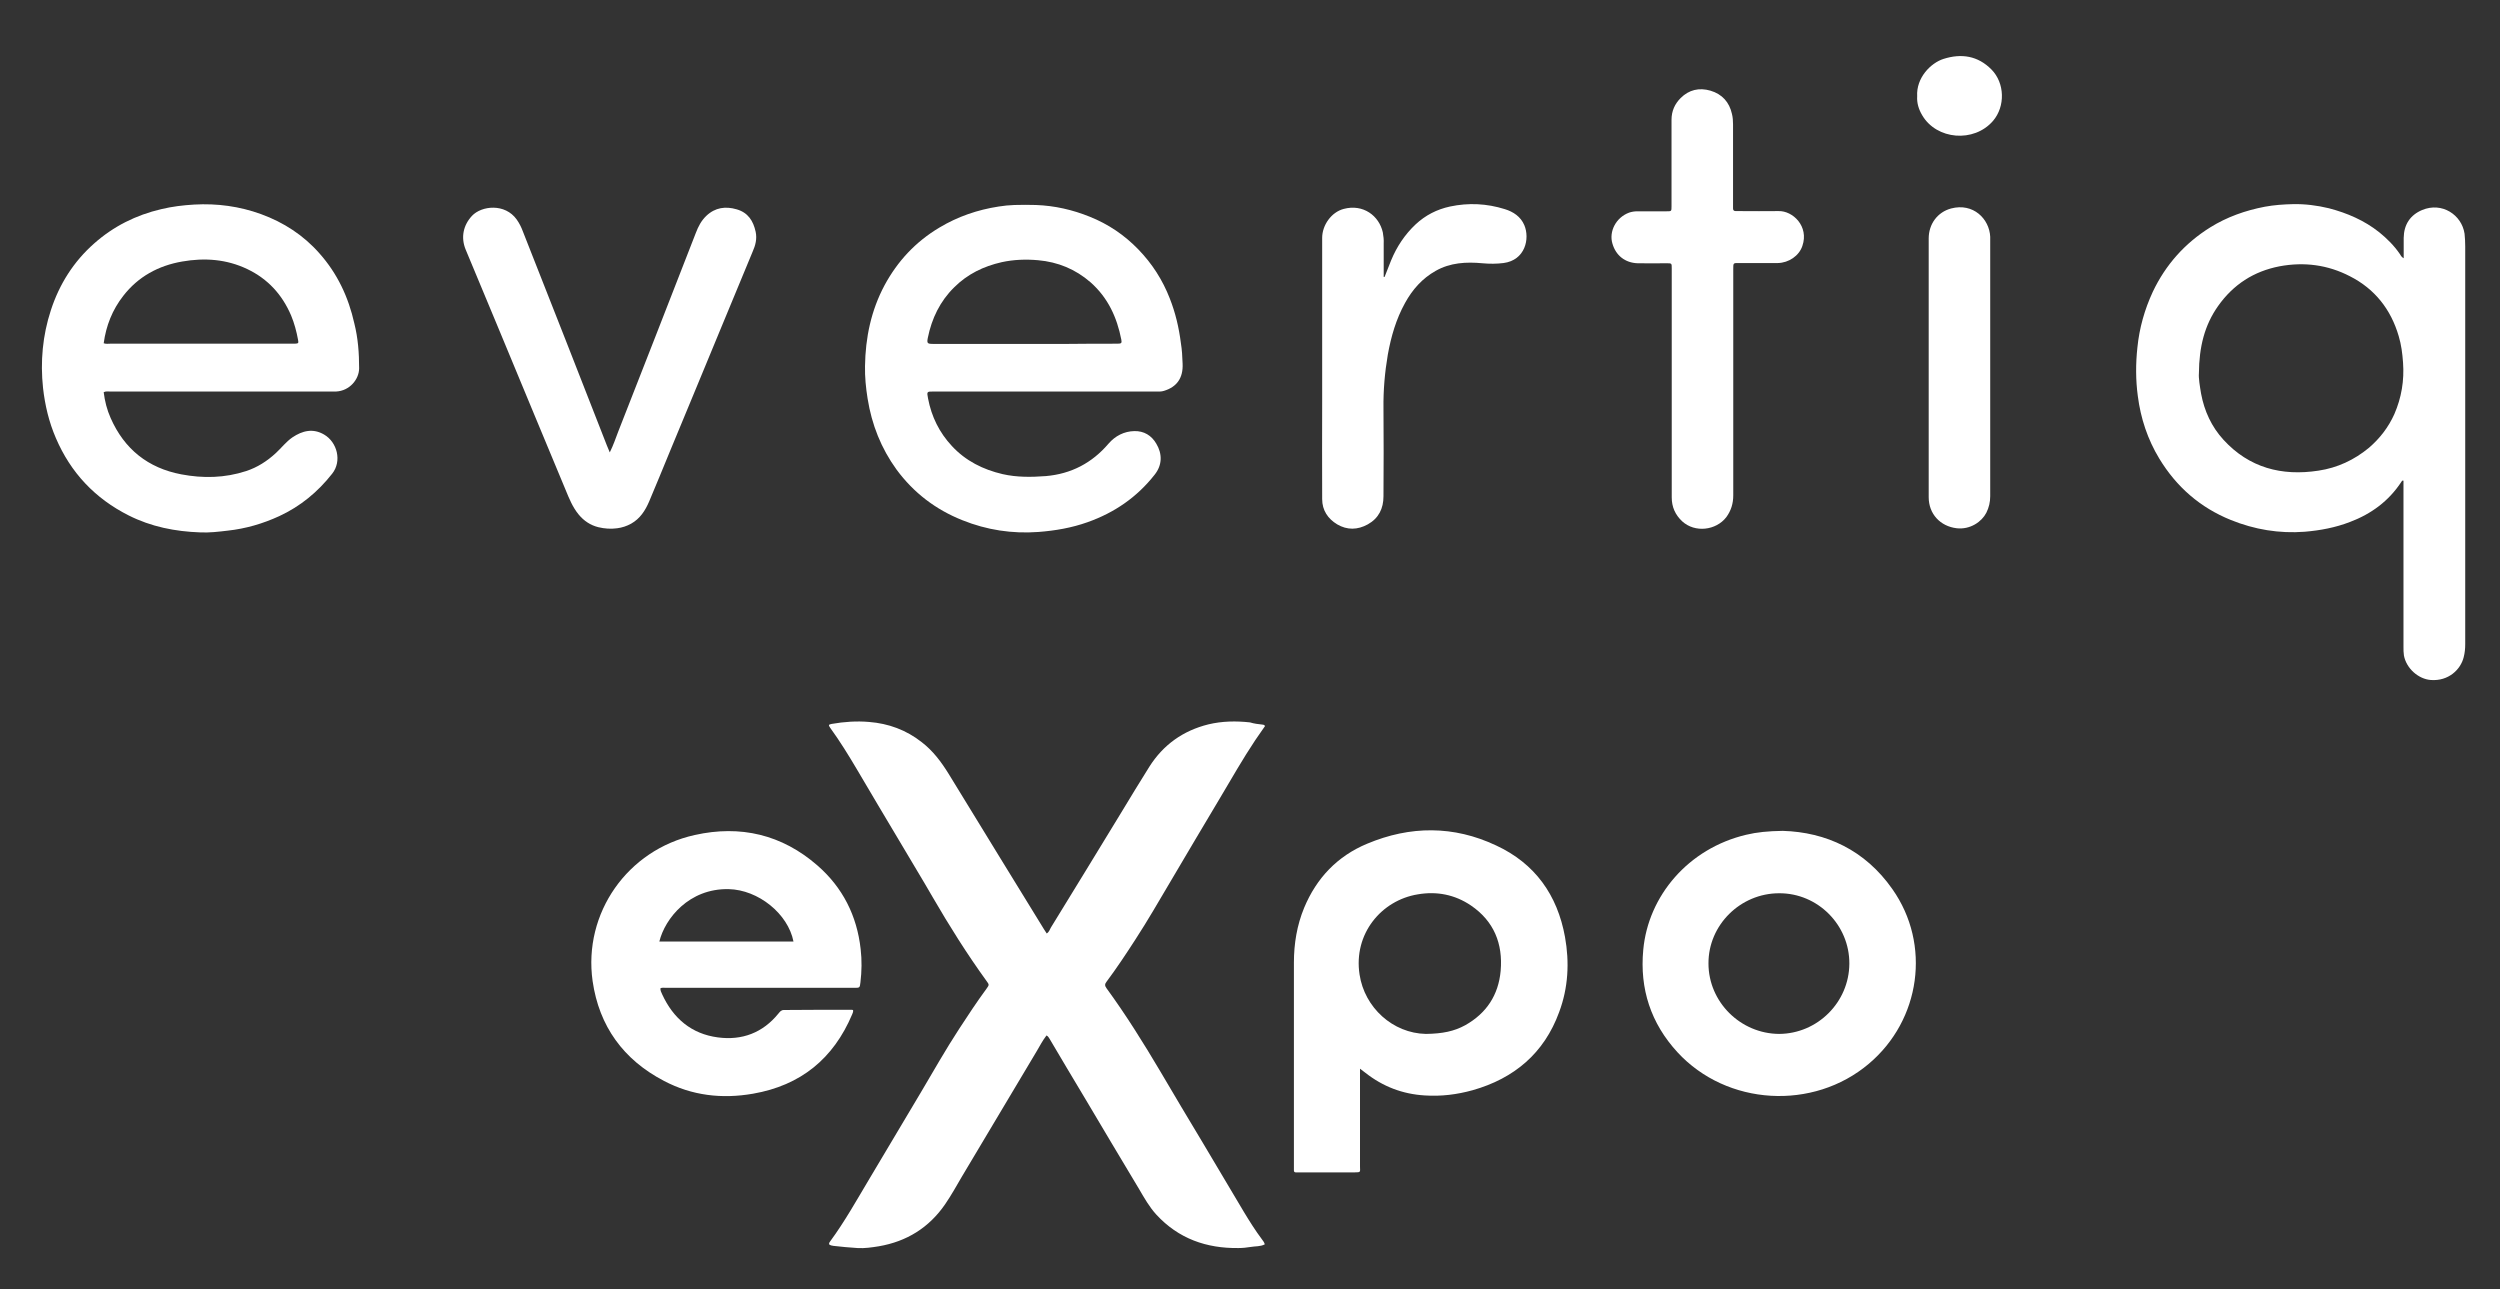
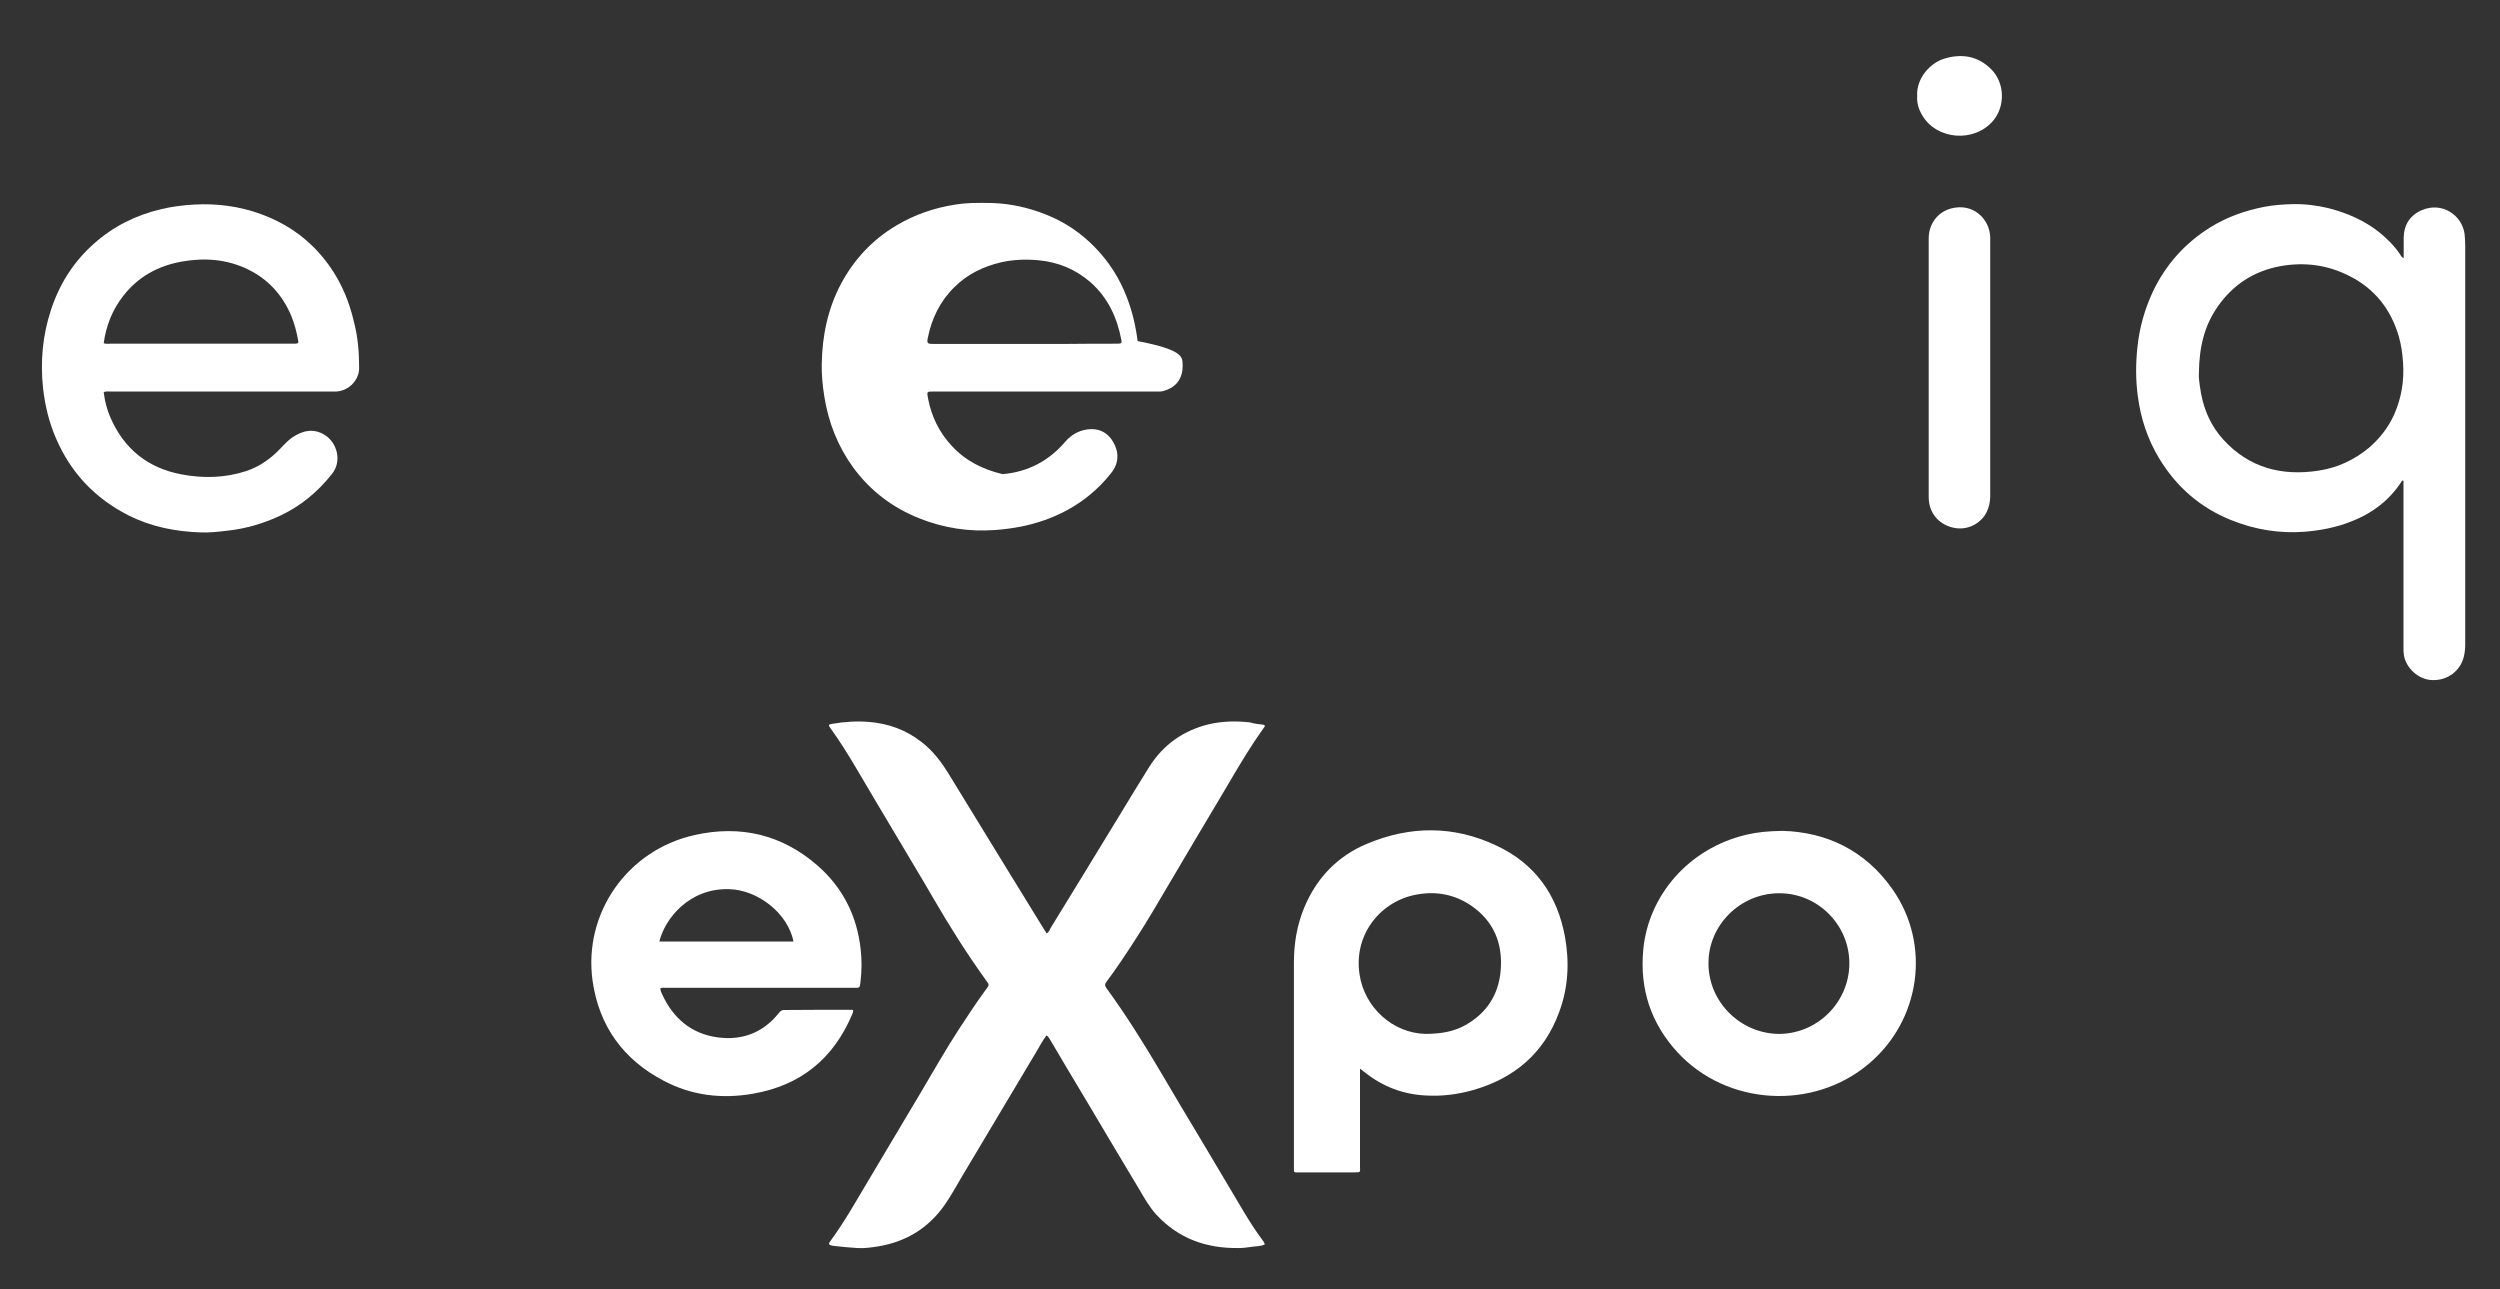
<svg xmlns="http://www.w3.org/2000/svg" version="1.1" id="Layer_1" x="0px" y="0px" viewBox="0 0 1150 593" style="enable-background:new 0 0 1150 593;" xml:space="preserve">
  <rect x="0" y="0" width="1150" height="593" fill="#333333" stroke="none" />
  <style type="text/css">
	.st0{fill:#FFFFFF;}
</style>
  <g>
    <g id="XMLID_1_">
      <g>
        <path class="st0" d="M1134,113.4c0,61,0,121.9,0,182.9c0,2.1-0.2,4.1-0.7,6c-1.4,5.7-7,11.1-15.1,10.5     c-5.7-0.4-11.3-5.3-12.4-11.3c-0.2-1.3-0.2-2.6-0.2-3.9c0-24.6,0-49.3,0-73.9c0-0.9,0-1.8,0-2.6c-0.7-0.2-0.8,0.3-1,0.6     c-5.8,8.8-13.8,14.7-23.6,18.4c-6.7,2.6-13.7,3.9-20.8,4.5c-11.8,0.9-23.1-1-34-5.4c-14.1-5.7-25-15.2-32.9-28.2     c-5.4-8.9-8.6-18.6-9.9-28.8c-1-7.4-1-14.9-0.2-22.3c0.9-9,3.3-17.5,7.1-25.7c5.9-12.4,14.7-22.3,26.4-29.6     c7.7-4.8,16.2-7.8,25.1-9.5c4.3-0.8,8.7-1.1,13.1-1.2c5.5-0.1,11,0.6,16.4,1.9c8.4,2.2,16.3,5.6,23.1,11c3.6,2.9,6.9,6.2,9.5,10     c0.4,0.6,0.7,1.4,1.8,2c0-3.3,0-6.4,0-9.4c0.1-6.1,3-10.5,8.5-12.8c9.1-3.8,18.2,2.2,19.5,10.9     C1133.9,109.5,1134,111.4,1134,113.4z M1101.4,190.5c3.3-7.6,4.6-15.5,4-23.7c-0.3-4.2-0.8-8.2-2-12.2     c-3.6-12.3-11-21.7-22.4-27.5c-10.2-5.3-21.1-6.7-32.4-4.6c-11.9,2.3-21.3,8.4-28.3,18.3c-6.2,8.8-8.7,18.7-8.8,30.9     c-0.2,2.2,0.4,5.8,1,9.4c1.5,8,4.8,15.2,10.3,21.2c11.8,12.9,26.8,16.8,43.7,14.2c8.7-1.3,16.4-4.9,23.2-10.5     C1094.8,201.6,1098.7,196.5,1101.4,190.5z" />
        <path class="st0" d="M916.1,32c6.1,6.2,6.4,16.9,0.7,23.6c-8.8,10.2-26,8.7-32.6-2.6c-1.6-2.7-2.5-5.6-2.3-8.7     c-0.5-8.5,6.2-15.3,12.1-17.2C902.2,24.5,909.8,25.6,916.1,32z" />
        <path class="st0" d="M915.5,228.2c0,2.8-0.6,5.3-1.8,7.7c-2.1,4.1-7.4,7.8-13.6,7.1c-7.6-0.9-12.9-6.6-12.9-14.3     c0-39.7,0-79.3,0-119c0-6.6,4-12.1,10.3-13.8c10.2-2.7,17.6,4.8,18,13c0,1.1,0,2.3,0,3.4c0,19,0,38,0,57.1     C915.5,189.1,915.5,208.7,915.5,228.2z" />
        <path class="st0" d="M870.5,409c17.9,25.4,13,60.2-10.8,80.3c-25.6,21.7-65.4,19.4-88.1-5.3c-12.2-13.3-17.4-29.1-15.7-47.1     c2.3-24.9,20.8-46.6,47.3-52.9c5-1.2,10.1-1.7,16.9-1.8C840,382.8,857.9,391,870.5,409z M850.7,443.3     c0.1-17.8-14.5-32.5-32.3-32.4c-17.8,0-32.6,14.6-32.5,32.3c0,17.7,14.7,32.3,32.5,32.4C836.1,475.5,850.6,461,850.7,443.3z" />
-         <path class="st0" d="M818.1,97.1c6.6-0.2,14.1,7,11,16c-1.5,4.6-6.3,7.8-11.3,7.9c-5.9,0-11.7,0-17.6,0c-3,0-2.9-0.2-2.9,3     c0,34.6,0,69.3,0,103.9c0,3.7-1,7-3.2,10c-4.7,6.1-14.4,7.3-20.3,1.9c-3.2-3-4.8-6.6-4.8-11c0-17.4,0-34.8,0-52.2     c0-17.2,0-34.5,0-51.7c0-0.5,0-1,0-1.5c0-2.3,0-2.3-2.3-2.3c-4.5,0-9,0.1-13.4,0c-5.7-0.2-10-3.5-11.6-9.1     c-1.6-5.4,1.5-11.9,7.7-14.2c1.2-0.4,2.5-0.6,3.8-0.6c4.5,0,9,0,13.4,0c2.3,0,2.3,0,2.3-2.3c0-13.3,0-26.5,0-39.8     c0-4,1.5-7.3,4.2-10c3.8-3.8,8.5-4.9,13.7-3.4c5.4,1.6,8.7,5.3,9.9,10.7c0.4,1.6,0.5,3.2,0.5,4.8c0,12.3,0,24.6,0,36.8     c0,0.7,0,1.3,0,1.9c0,0.8,0.4,1.2,1.2,1.2c0.6,0,1.1,0,1.7,0C806.2,97.1,812.1,97.2,818.1,97.1z" />
        <path class="st0" d="M719.9,431c2.1,11.7,1.5,23.4-2.7,34.6c-6.9,18.9-20.7,30.5-39.8,35.9c-7.2,2-14.5,2.9-22,2.4     c-10.2-0.6-19.3-4.1-27.3-10.4c-0.7-0.5-1.4-1.1-2.5-1.9c0,1.4,0,2.3,0,3.1c0,14,0,28,0,41.9c0,2.5,0.6,2.7-2.6,2.7     c-8.4,0-16.9,0-25.4,0c-0.5,0-1,0-1.5,0c-0.6,0-0.9-0.3-0.9-0.9c0-0.6,0-1.1,0-1.7c0-31.3,0-62.6,0-93.9c0-8.7,1.4-17.2,4.7-25.2     c5.7-13.7,15.3-23.8,29-29.5c19.8-8.3,39.8-8.4,59.3,0.8C706.1,397.2,716.4,411.7,719.9,431z M690.3,446.6     c1.1-12.5-3.1-22.9-13.7-30.1c-7.4-5-15.7-6.6-24.4-5.1c-16.7,2.7-29.7,18.1-26.8,36.9c2.3,15.2,15.3,27,30.5,27.3     c7.6-0.1,13-1.2,18.1-4C683.8,466.1,689.3,457.7,690.3,446.6z" />
-         <path class="st0" d="M701.2,103.6c2.6,6.2,0.4,16.1-9.6,17.4c-3.2,0.4-6.4,0.4-9.7,0.1c-7.4-0.7-14.8-0.3-21.5,3.5     c-6.2,3.5-10.7,8.6-14.1,14.8c-4.1,7.4-6.4,15.4-7.9,23.7c-1.4,8.2-2.1,16.4-2,24.7c0.1,13.5,0.1,27,0,40.5     c0,5.6-2.2,10.1-7.2,12.9c-4.7,2.6-9.5,2.7-14.1,0c-4.3-2.6-6.9-6.5-6.9-11.6c-0.1-15,0-30.1,0-45.1c0-25.1,0-50.1,0-75.1     c0-5.8,4.2-11.8,9.9-13.3c9-2.4,16.3,3.2,18,10.8c0.3,1.7,0.5,3.4,0.4,5.1c0,5.1,0,10.2,0,15.4c0.1,0,0.2,0,0.4,0     c1-2.5,2-5.1,3-7.6c2.6-6.3,6.3-11.9,11.3-16.6c4.5-4.2,9.8-6.9,15.8-8.2c8.5-1.8,16.9-1.4,25.2,1.2     C696.1,97.4,699.5,99.6,701.2,103.6z" />
        <path class="st0" d="M580.6,333.3c0.5,0.1,1,0,1.3,0.7c-1.5,2.1-3,4.3-4.5,6.5c-5.8,8.7-10.9,17.7-16.2,26.6     c-7.6,12.7-15.1,25.4-22.6,38.1c-5.4,9.1-10.6,18.2-16.4,27.1c-4.2,6.5-8.5,13-13.2,19.3c-0.8,1-0.9,1.8,0,3     c8.9,12.2,16.9,25,24.6,38c6.5,11.1,13.1,22.1,19.7,33.1c6.3,10.6,12.6,21.2,18.9,31.8c2.6,4.3,5.3,8.6,8.3,12.6     c0.5,0.7,1.1,1.4,1.3,2.3c-2.1,1.1-4.3,0.8-6.5,1.2c-1.8,0.3-3.7,0.5-5.6,0.5c-14.7,0.2-27.6-4.3-37.8-15.4     c-3.2-3.5-5.5-7.6-7.9-11.7c-8.3-13.9-16.6-27.7-24.8-41.6c-5.5-9.1-10.9-18.3-16.3-27.4c-0.4-0.6-0.7-1.3-1.5-1.7     c-1.8,2.3-3.1,4.9-4.6,7.4c-11.5,19.2-22.9,38.3-34.3,57.5c-2.5,4.3-4.9,8.6-7.7,12.7c-7.4,10.8-17.7,17.2-30.6,19.4     c-3.2,0.5-6.4,1-9.7,0.8c-3.7-0.2-7.4-0.6-11.1-1c-0.7-0.1-1.4-0.2-2-0.7c-0.1-0.6,0.2-1,0.5-1.4c6.7-9.1,12.2-19,18-28.7     c7.9-13.3,15.8-26.5,23.7-39.8c5.8-9.8,11.4-19.7,17.6-29.2c4.1-6.3,8.2-12.5,12.6-18.5c1.3-1.8,1.3-1.8-0.1-3.7     c-8.9-12.3-17-25.2-24.6-38.3c-5-8.7-10.3-17.3-15.4-26c-6.5-10.9-13-21.8-19.4-32.7c-3.9-6.6-7.9-13.1-12.4-19.3     c-0.9-1.3-0.8-1.5,0.7-1.8c5.7-1,11.5-1.4,17.2-0.9c8.9,0.7,17.1,3.7,24.2,9.3c5.2,4,9,9.1,12.4,14.6     c7.8,12.8,15.6,25.5,23.4,38.2c6.8,11.1,13.6,22.1,20.4,33.2c0.4,0.6,0.8,1.2,1.3,2c1.1-0.7,1.4-1.8,1.9-2.7     c10.8-17.6,21.6-35.2,32.3-52.8c4.3-7.1,8.6-14.2,13-21.2c6.4-10.1,15.5-16.6,27.2-19.5c6.3-1.5,12.7-1.6,19.1-0.9     C576.9,332.9,578.8,333.1,580.6,333.3z" />
-         <path class="st0" d="M544,167.3c0.3,6.5-2.6,10.7-8.6,12.5c-1.2,0.4-2.4,0.3-3.6,0.3c-16.9,0-33.8,0-50.7,0     c-17.2,0-34.5,0-51.7,0c-3.1,0-3.1,0-2.5,3.2c1.6,8.4,5.2,15.7,11,21.9c6.3,6.8,14.3,10.8,23.3,12.9c6.6,1.5,13.3,1.4,19.9,0.9     c11.6-1,21.2-6,28.8-14.9c3.1-3.6,7.2-5.7,11.9-5.8c4.4-0.1,7.9,2,10.1,5.8c2.7,4.5,2.9,9.7-0.8,14.3     c-8.1,10.3-18.4,17.4-30.8,21.8c-7.3,2.6-14.8,3.9-22.6,4.5c-12.1,0.9-23.8-0.9-35-5.4c-12.3-4.9-22.4-12.6-30.3-23.3     c-7.1-9.8-11.4-20.7-13.3-32.6c-0.8-5-1.3-10-1.2-15c0.2-13.1,2.8-25.6,9-37.2c6-11.1,14.3-20,25.2-26.5     c8.5-5.1,17.6-8.2,27.3-9.7c2.4-0.4,4.8-0.6,7.2-0.7c3.3-0.1,6.6-0.1,9.9,0c8.6,0.3,16.9,2.2,24.8,5.4c8.5,3.4,15.9,8.4,22.3,15     c6.4,6.6,11.2,14.1,14.5,22.6c2.6,6.6,4.2,13.4,5.1,20.5C543.7,160.8,543.9,164.1,544,167.3z M514,158.1c1.9,0,2.1-0.3,1.8-1.9     c-2-10.2-6.1-19.2-14.1-26.3c-7-6.1-15.1-9.4-24.2-10.2c-5.6-0.5-11.2-0.3-16.7,0.9c-8.4,1.9-15.8,5.5-21.9,11.6     c-6.5,6.4-10.3,14.3-12.1,23.2c-0.5,2.5-0.2,2.8,2.4,2.8c14.1,0,28.1,0,42.2,0c6.6,0,13.2,0,19.8,0     C498.7,158.1,506.3,158.1,514,158.1z" />
+         <path class="st0" d="M544,167.3c0.3,6.5-2.6,10.7-8.6,12.5c-1.2,0.4-2.4,0.3-3.6,0.3c-16.9,0-33.8,0-50.7,0     c-17.2,0-34.5,0-51.7,0c-3.1,0-3.1,0-2.5,3.2c1.6,8.4,5.2,15.7,11,21.9c6.3,6.8,14.3,10.8,23.3,12.9c11.6-1,21.2-6,28.8-14.9c3.1-3.6,7.2-5.7,11.9-5.8c4.4-0.1,7.9,2,10.1,5.8c2.7,4.5,2.9,9.7-0.8,14.3     c-8.1,10.3-18.4,17.4-30.8,21.8c-7.3,2.6-14.8,3.9-22.6,4.5c-12.1,0.9-23.8-0.9-35-5.4c-12.3-4.9-22.4-12.6-30.3-23.3     c-7.1-9.8-11.4-20.7-13.3-32.6c-0.8-5-1.3-10-1.2-15c0.2-13.1,2.8-25.6,9-37.2c6-11.1,14.3-20,25.2-26.5     c8.5-5.1,17.6-8.2,27.3-9.7c2.4-0.4,4.8-0.6,7.2-0.7c3.3-0.1,6.6-0.1,9.9,0c8.6,0.3,16.9,2.2,24.8,5.4c8.5,3.4,15.9,8.4,22.3,15     c6.4,6.6,11.2,14.1,14.5,22.6c2.6,6.6,4.2,13.4,5.1,20.5C543.7,160.8,543.9,164.1,544,167.3z M514,158.1c1.9,0,2.1-0.3,1.8-1.9     c-2-10.2-6.1-19.2-14.1-26.3c-7-6.1-15.1-9.4-24.2-10.2c-5.6-0.5-11.2-0.3-16.7,0.9c-8.4,1.9-15.8,5.5-21.9,11.6     c-6.5,6.4-10.3,14.3-12.1,23.2c-0.5,2.5-0.2,2.8,2.4,2.8c14.1,0,28.1,0,42.2,0c6.6,0,13.2,0,19.8,0     C498.7,158.1,506.3,158.1,514,158.1z" />
        <path class="st0" d="M391.8,464.5c0.2,0,0.3,0.1,0.6,0.1c0.2,0.8-0.2,1.4-0.4,2c-8.6,20.4-23.7,32.7-45.6,36.5     c-14.3,2.5-28.1,0.9-41-5.9c-18.6-9.7-29.8-25.1-32.8-45.9c-4.4-31.3,16.1-60.4,47-67.2c21-4.7,40.1-0.2,56.4,14     c11.6,10.1,18.2,23.1,19.9,38.5c0.6,5.1,0.5,10.2-0.1,15.3c-0.3,2.5-0.3,2.5-2.8,2.5c-28.9,0-57.7,0-86.6,0     c-0.9,0-1.8-0.2-2.6,0.2c-0.1,1,0.4,1.9,0.8,2.8c5.1,11.1,13.5,18.2,25.6,19.8c11.1,1.5,20.7-2.1,27.9-11     c0.7-0.8,1.2-1.6,2.5-1.6C371.1,464.5,381.4,464.5,391.8,464.5z M303.3,433.1c20.6,0,41.1,0,61.7,0     c-2.5-12.8-16.2-23.8-29.8-24.1C317,408.6,305.9,422.5,303.3,433.1z" />
-         <path class="st0" d="M347.6,106.6c0.7,3.3-0.1,6.3-1.4,9.2c-5,12.1-10,24.2-15,36.2c-7.6,18.5-15.3,36.9-22.9,55.3     c-3.2,7.8-6.4,15.6-9.7,23.4c-1.8,4.2-4.2,7.9-8.3,10.2c-2,1.1-4.1,1.8-6.4,2.1c-2.9,0.4-5.8,0.2-8.7-0.5c-3.6-0.9-6.6-2.9-9-5.8     c-2.8-3.4-4.4-7.4-6-11.3c-4.8-11.6-9.6-23.1-14.4-34.6c-5.5-13.3-11.1-26.7-16.6-40c-5-12-10-24-15-36     c-2.3-5.6-1.1-11.2,2.9-15.5c4.4-4.7,15.2-5.9,20.6,1.7c1.2,1.7,2.1,3.5,2.8,5.4c6.6,16.8,13.2,33.5,19.8,50.3     c6.3,16.1,12.6,32.2,18.9,48.3c0.4,0.9,0.8,1.8,1.3,3.1c1.7-3.4,2.7-6.5,3.9-9.6c5.8-14.7,11.5-29.5,17.3-44.2     c6.1-15.7,12.3-31.5,18.4-47.2c1.1-2.9,2.5-5.6,4.8-7.8c4.1-3.9,8.9-4.5,14-3C344.1,97.8,346.5,101.6,347.6,106.6z" />
        <path class="st0" d="M165.2,169.4c0,5-4.3,10.4-10.6,10.7c-0.9,0-1.8,0-2.7,0c-33.8,0-67.5,0-101.2,0c-1,0-2-0.2-3,0.3     c0.5,4.1,1.5,8.1,3.2,11.9c6.3,14.3,17.2,23,32.5,25.9c10,1.9,20,1.7,29.8-1.5c5.2-1.7,9.7-4.6,13.7-8.3c2.6-2.4,4.7-5.2,7.6-7.2     c4.6-3.1,9.5-4.3,14.6-1.3c6,3.5,8.3,12.2,3.7,18c-6.6,8.4-14.6,15-24.3,19.5c-7.6,3.5-15.5,5.8-23.8,6.7     c-4.2,0.5-8.4,1-12.6,0.8c-11.5-0.4-22.6-2.6-32.9-7.8c-15.5-7.8-26.7-19.7-33.5-35.6c-3.2-7.4-5-15.1-5.9-23     c-1.3-12.2-0.2-24.2,3.6-35.8c3.9-12,10.5-22.4,19.9-30.7c8.9-7.9,19.3-13.1,30.9-15.8c5-1.2,10-1.8,15.1-2.1     c10.6-0.6,20.9,0.8,30.8,4.4c10.4,3.8,19.5,9.7,26.8,18c8.3,9.3,13.4,20.2,16.1,32.3C164.7,155.6,165.2,162.4,165.2,169.4z      M135.6,158.1c1.7-0.1,1.8-0.2,1.5-1.8c-0.7-3.8-1.7-7.6-3.2-11.2c-4.1-9.6-10.7-16.8-20.1-21.3c-9.6-4.6-19.7-5.3-30-3.5     c-10.9,1.9-20.2,6.9-27.1,15.8c-5,6.4-7.9,13.7-9,21.8c1.1,0.4,2.1,0.2,3,0.2c27.8,0,55.6,0,83.3,0     C134.6,158.1,135.1,158.1,135.6,158.1z" />
      </g>
      <g>
		</g>
    </g>
  </g>
</svg>